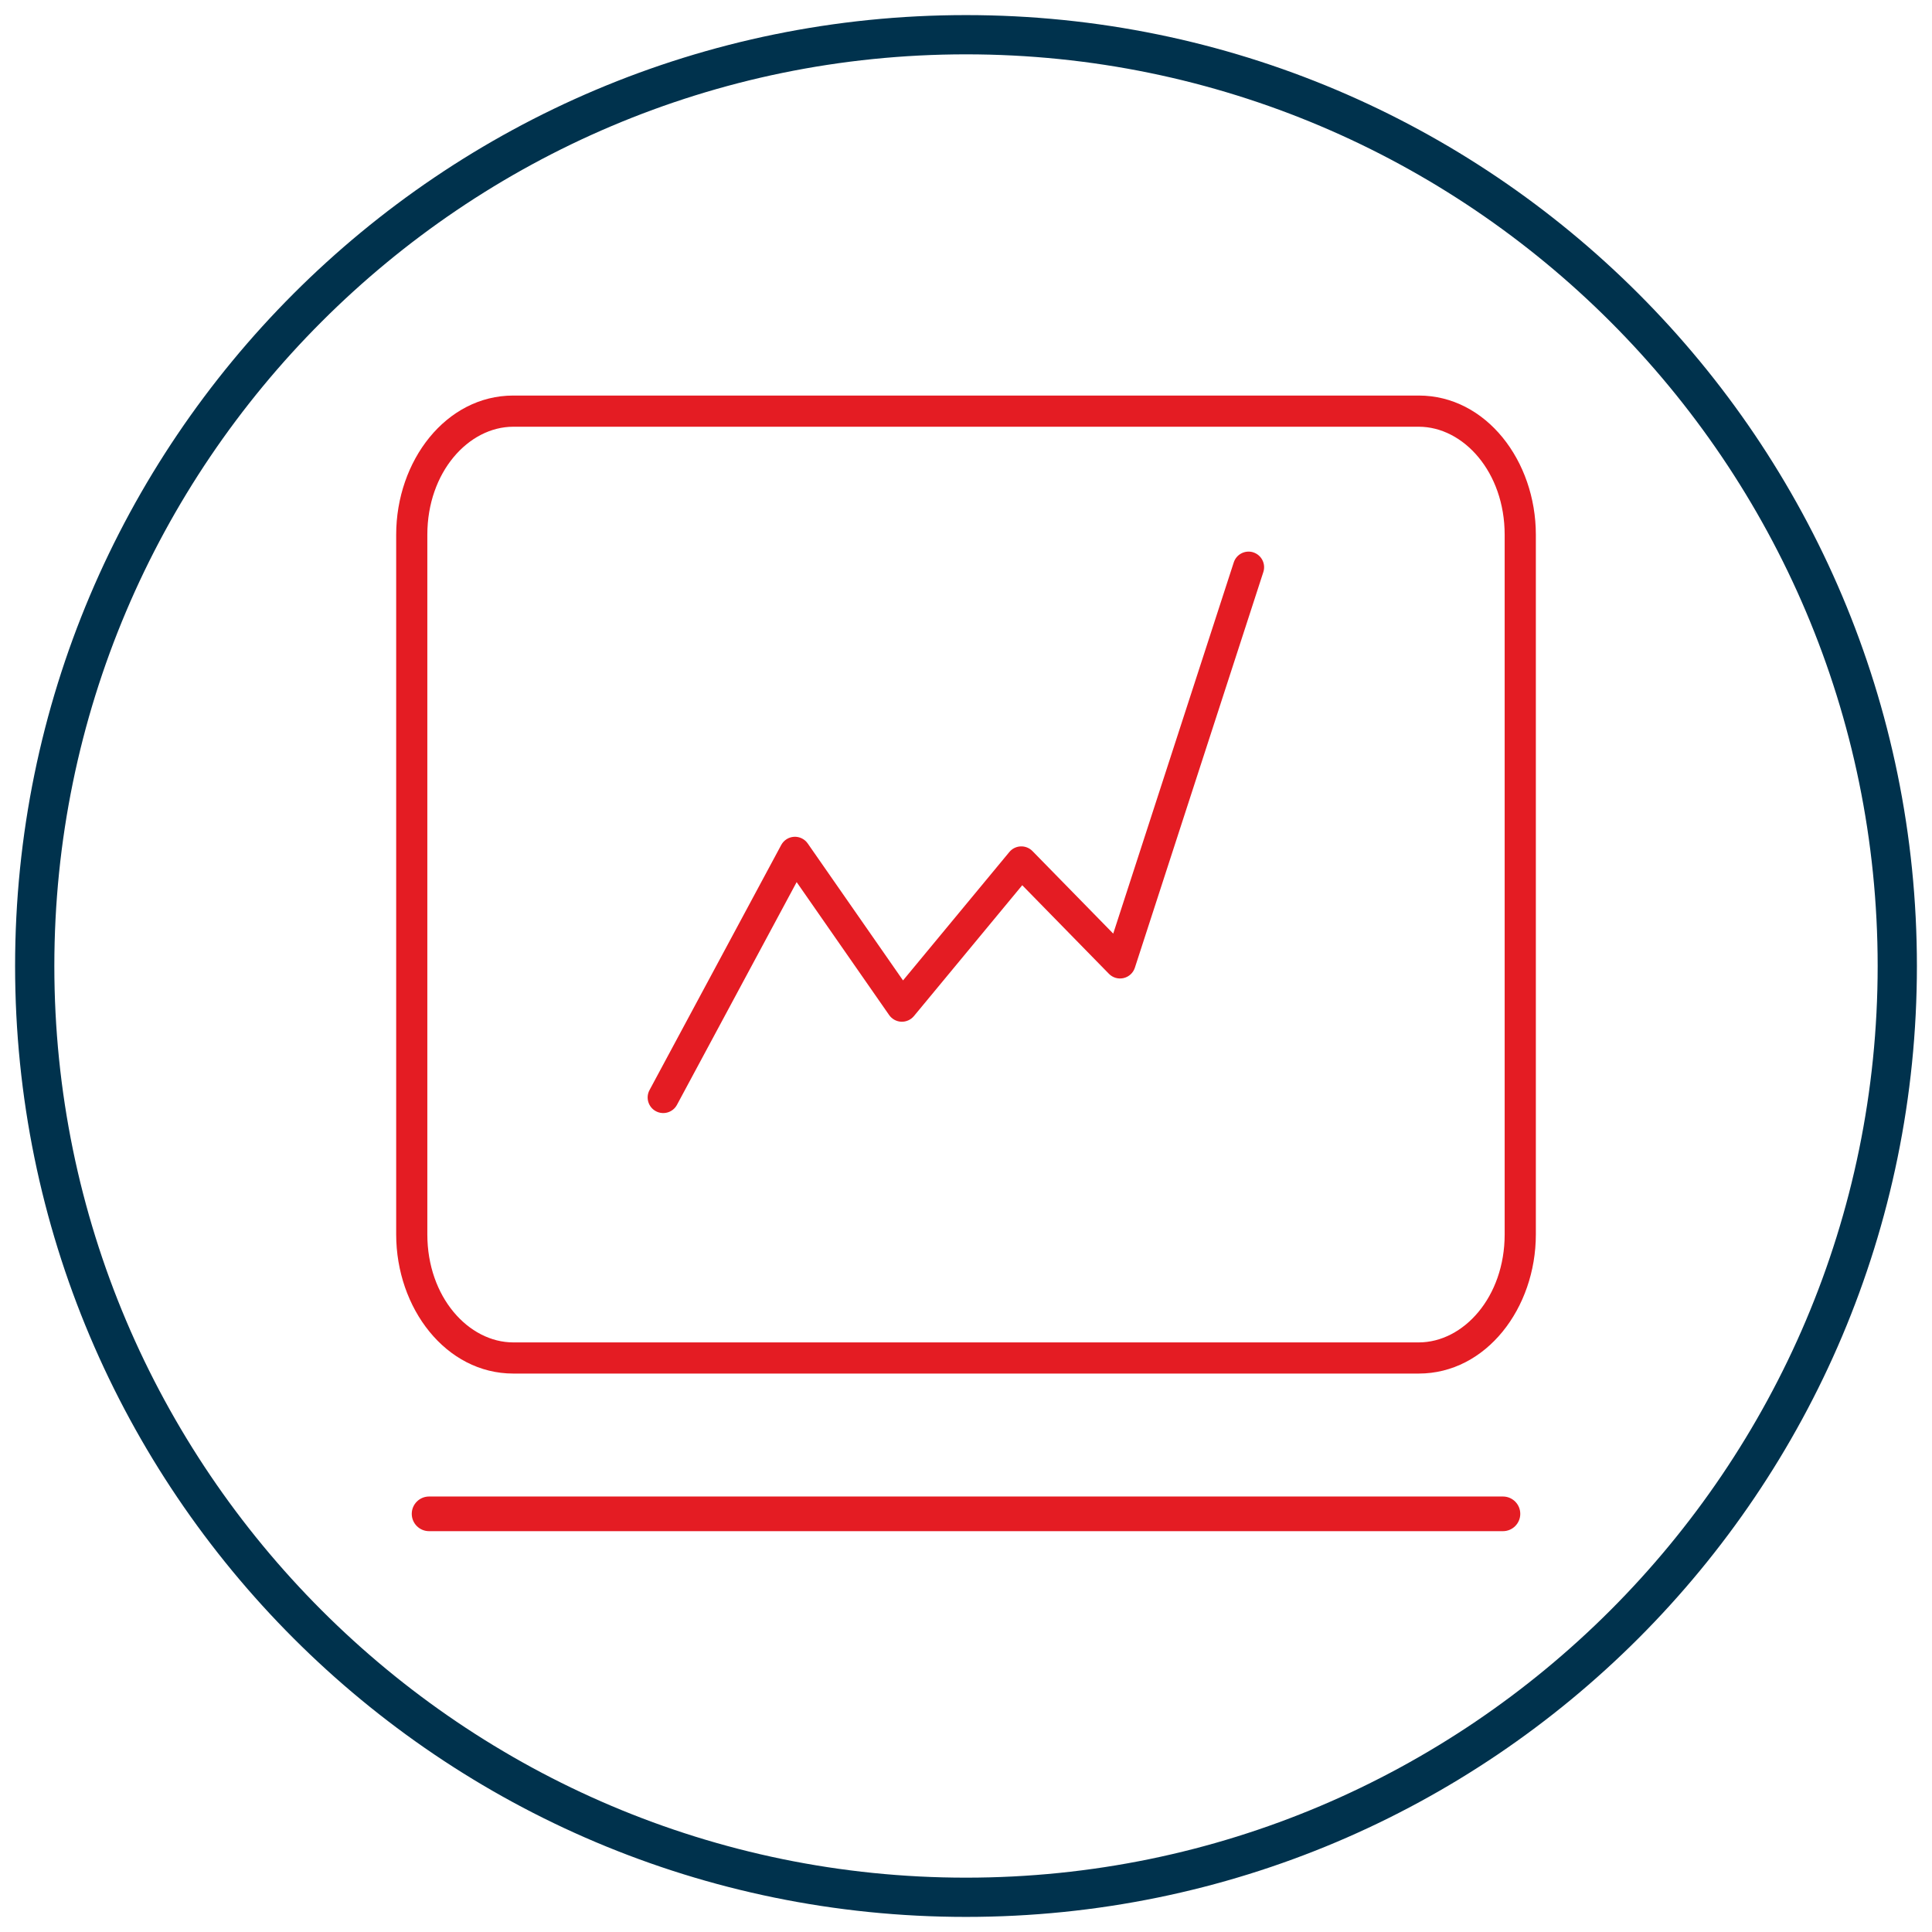
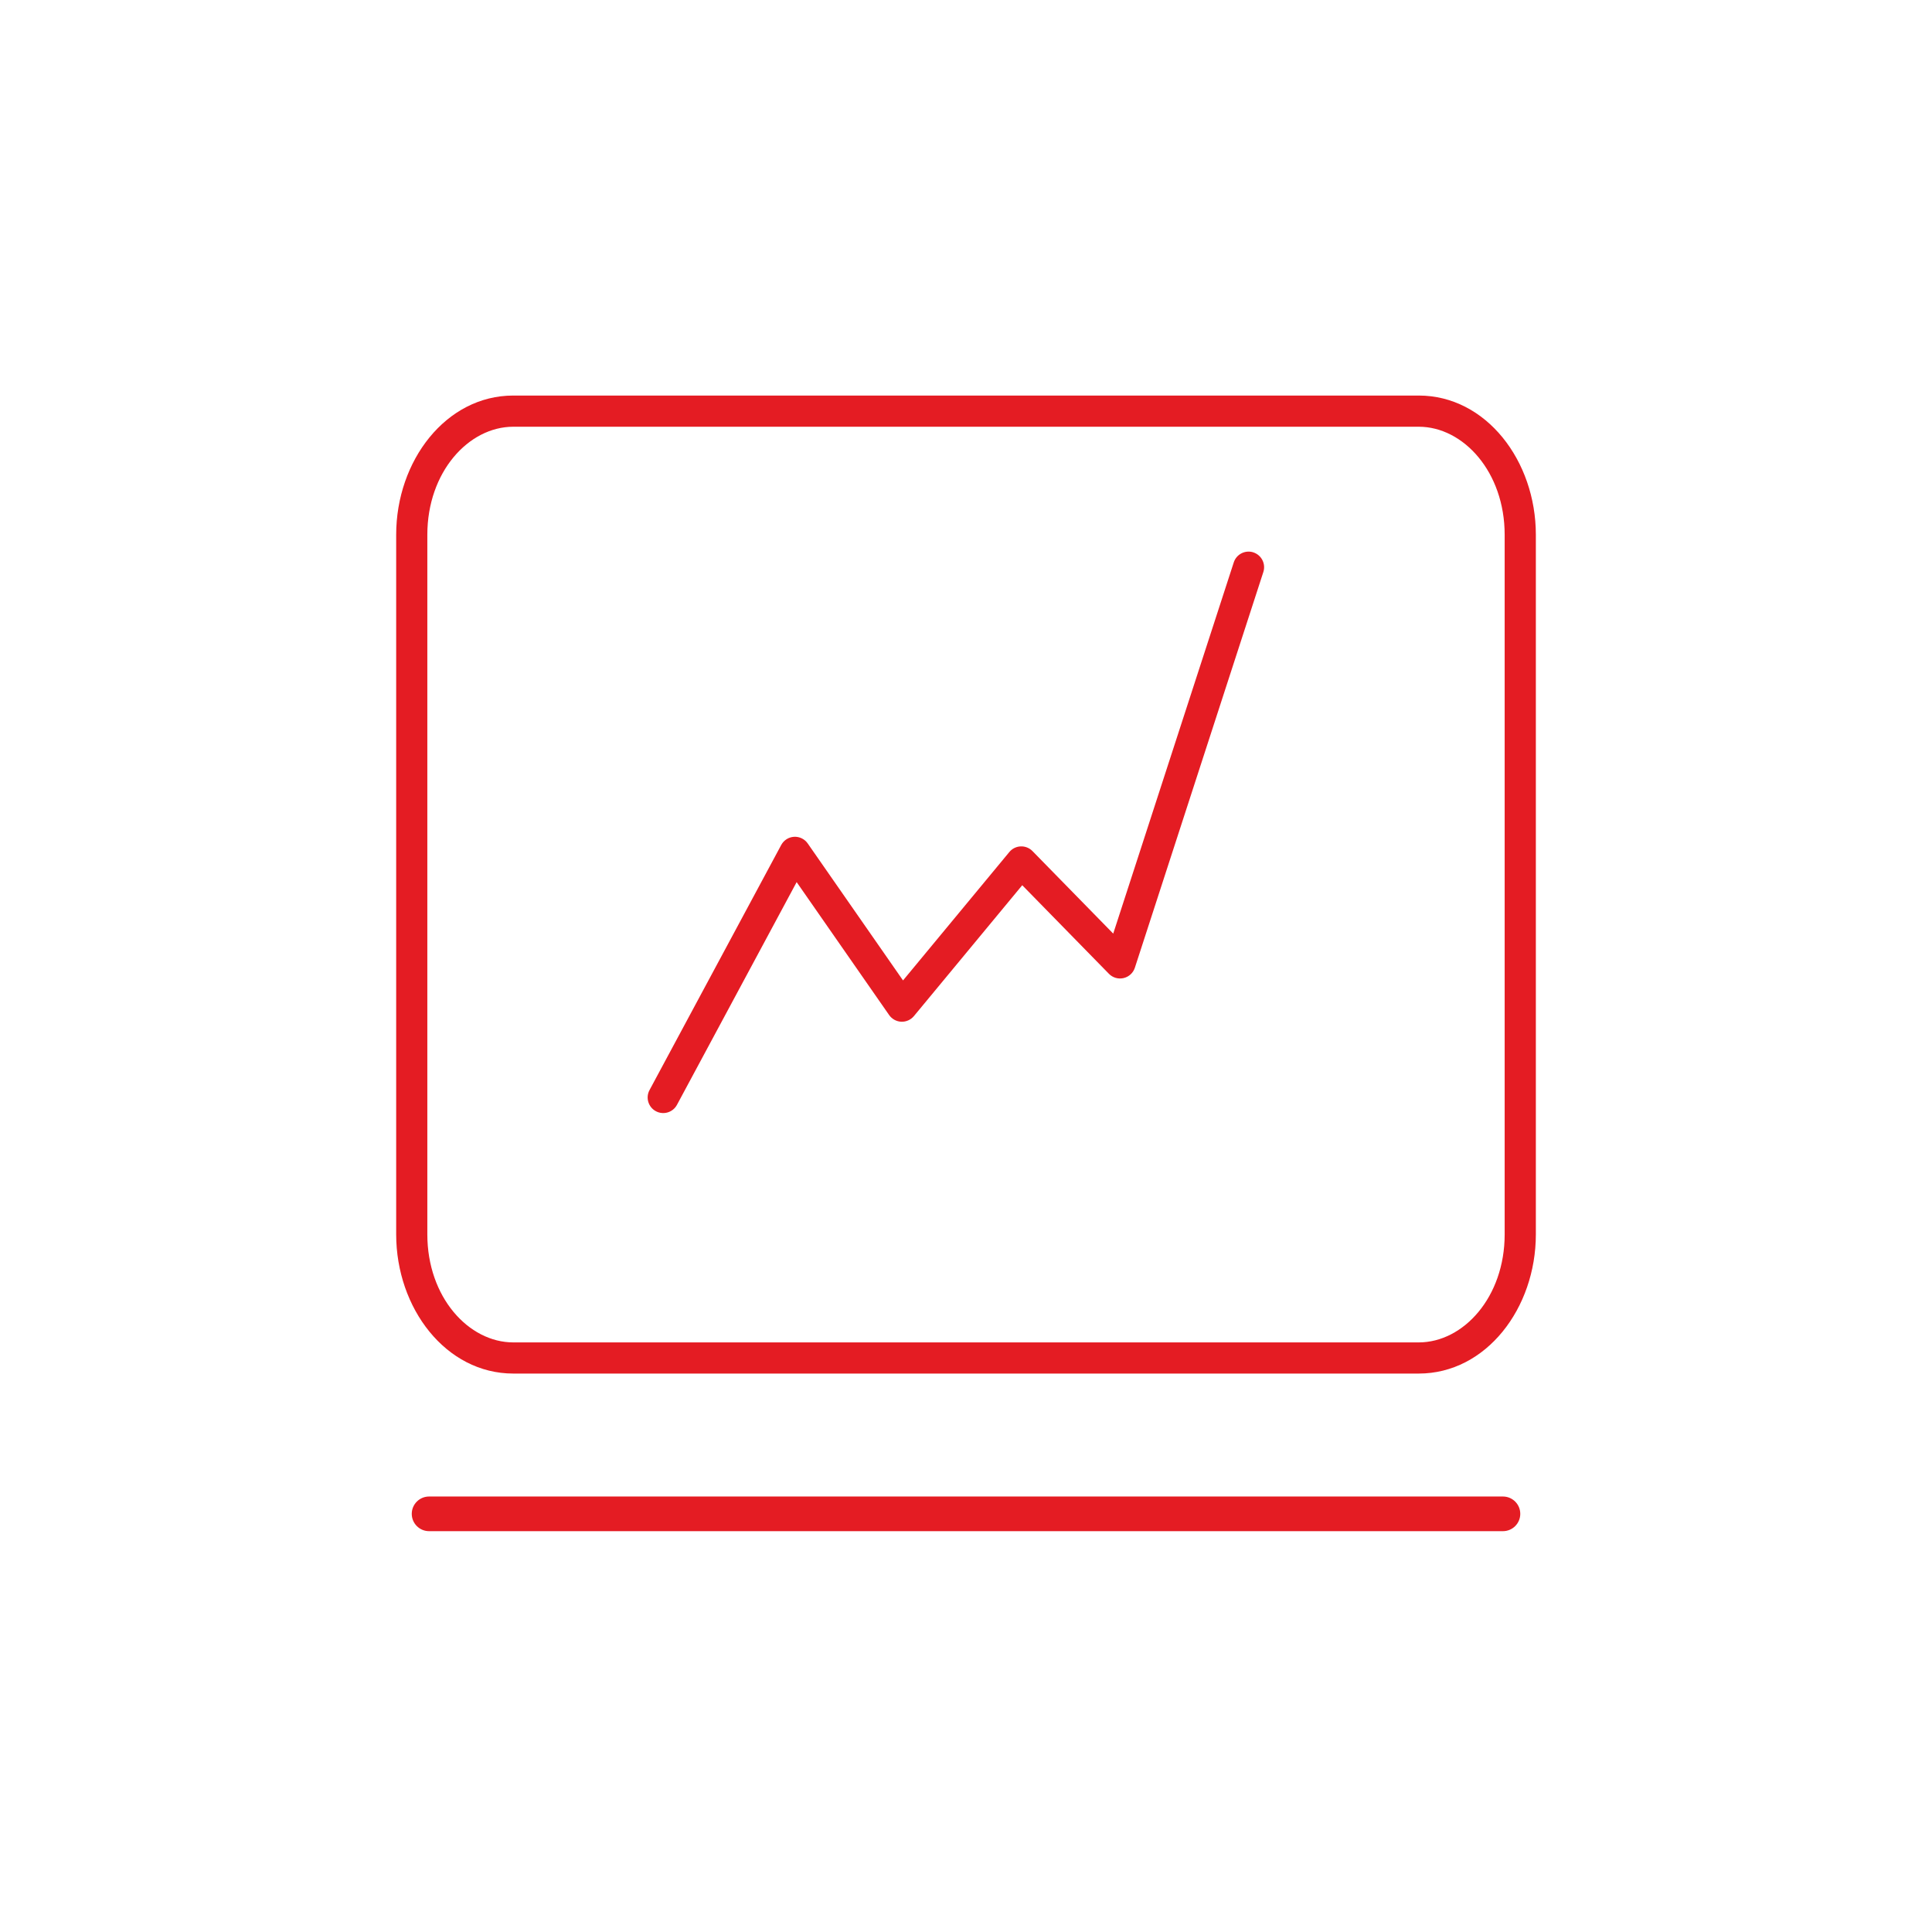
<svg xmlns="http://www.w3.org/2000/svg" width="64" height="64" viewBox="0 0 64 64">
  <g id="uuid-07142520-a553-4d87-a1ab-01d24fa35ef7">
    <path d="M41.518,18.298c.271.088.42.379.332.651l-4.256,13.108c-.056.172-.197.302-.373.343-.176.041-.361-.012-.487-.142l-2.871-2.934-3.588,4.335c-.103.124-.258.193-.419.187-.161-.007-.31-.089-.402-.221l-3.064-4.404-3.965,7.379c-.135.251-.448.345-.699.21-.251-.135-.345-.448-.21-.699l4.363-8.12c.085-.158.246-.261.425-.271.179-.01.351.073.453.221l3.157,4.537,3.521-4.253c.093-.113.23-.181.376-.187.146-.006.288.05.391.155l2.675,2.734,3.993-12.297c.088-.271.379-.42.651-.332Z" fill="#e41c23" fill-rule="evenodd" stroke-width="0" />
    <path d="M17.004,14.136c-1.483,0-2.848,1.502-2.848,3.579v23.176c0,2.076,1.365,3.578,2.848,3.578h29.993c1.482,0,2.847-1.502,2.847-3.578v-23.176c0-2.077-1.365-3.579-2.847-3.579h-29.993ZM13.124,17.714c0-2.448,1.647-4.611,3.88-4.611h29.993c2.233,0,3.88,2.164,3.88,4.611v23.176c0,2.447-1.647,4.611-3.88,4.611h-29.993c-2.234,0-3.88-2.164-3.88-4.611v-23.176Z" fill="#e41c23" fill-rule="evenodd" stroke-width="0" />
    <path d="M13.64,50.148c0-.317.257-.574.574-.574h35.573c.317,0,.574.257.574.574s-.257.574-.574.574H14.214c-.317,0-.574-.257-.574-.574Z" fill="#e41c23" fill-rule="evenodd" stroke-width="0" />
  </g>
  <g id="uuid-afd69f28-1ea9-42dd-bca7-ae8a4eb84c63">
-     <path d="M32,1.8c16.652,0,30.2,13.548,30.2,30.2s-13.548,30.2-30.2,30.2S1.8,48.652,1.8,32,15.348,1.8,32,1.8M32,.5C14.603.5.5,14.603.5,32s14.103,31.5,31.5,31.5,31.5-14.103,31.5-31.5S49.397.5,32,.5h0Z" fill="#00324d" stroke-width="0" />
-   </g>
+     </g>
</svg>